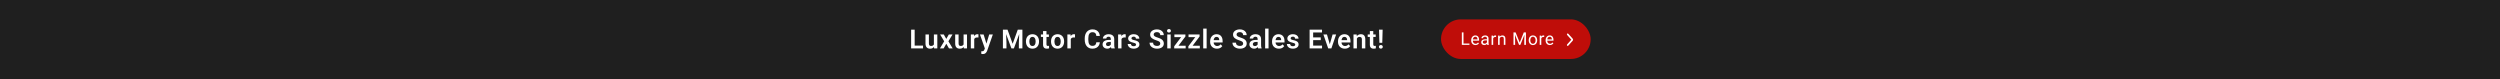
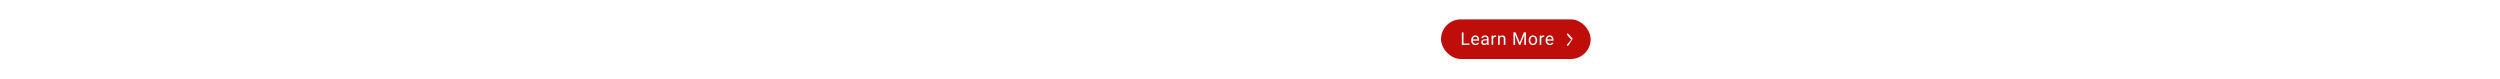
<svg xmlns="http://www.w3.org/2000/svg" width="2840" height="90" viewBox="0 0 2840 90" fill="none">
  <rect x="0" y="0" width="2840" height="90" fill="#808080" stroke="none" />
  <g clip-path="url(#clip0_53_114)">
    <rect width="2840" height="90" fill="white" />
-     <rect width="2840" height="90" fill="#1F1F1F" />
    <path d="M1048.57 51.836V55H1037.85V51.836H1048.57ZM1039.06 33.672V55H1035.04V33.672H1039.06ZM1060.9 51.235V39.15H1064.79V55H1061.13L1060.9 51.235ZM1061.4 47.954L1062.6 47.925C1062.6 48.989 1062.48 49.971 1062.24 50.869C1062.01 51.768 1061.64 52.549 1061.15 53.213C1060.66 53.867 1060.04 54.38 1059.29 54.751C1058.53 55.112 1057.65 55.293 1056.62 55.293C1055.84 55.293 1055.13 55.185 1054.48 54.971C1053.84 54.746 1053.28 54.399 1052.81 53.931C1052.35 53.452 1052 52.842 1051.74 52.1C1051.49 51.348 1051.36 50.444 1051.36 49.39V39.15H1055.23V49.419C1055.23 49.946 1055.29 50.386 1055.4 50.737C1055.53 51.089 1055.7 51.377 1055.92 51.602C1056.14 51.816 1056.4 51.973 1056.69 52.07C1057 52.158 1057.32 52.202 1057.66 52.202C1058.6 52.202 1059.33 52.017 1059.87 51.645C1060.42 51.265 1060.81 50.757 1061.04 50.122C1061.28 49.477 1061.4 48.755 1061.4 47.954ZM1072.15 39.15L1074.98 44.19L1077.85 39.15H1082.06L1077.4 46.914L1082.25 55H1078.04L1075.01 49.712L1071.96 55H1067.76L1072.59 46.914L1067.96 39.15H1072.15ZM1094.63 51.235V39.15H1098.53V55H1094.87L1094.63 51.235ZM1095.13 47.954L1096.33 47.925C1096.33 48.989 1096.21 49.971 1095.98 50.869C1095.74 51.768 1095.38 52.549 1094.88 53.213C1094.39 53.867 1093.77 54.38 1093.02 54.751C1092.27 55.112 1091.38 55.293 1090.35 55.293C1089.57 55.293 1088.86 55.185 1088.21 54.971C1087.57 54.746 1087.01 54.399 1086.54 53.931C1086.09 53.452 1085.73 52.842 1085.48 52.1C1085.22 51.348 1085.09 50.444 1085.09 49.39V39.15H1088.96V49.419C1088.96 49.946 1089.02 50.386 1089.14 50.737C1089.26 51.089 1089.44 51.377 1089.65 51.602C1089.87 51.816 1090.13 51.973 1090.43 52.07C1090.73 52.158 1091.05 52.202 1091.39 52.202C1092.33 52.202 1093.07 52.017 1093.61 51.645C1094.15 51.265 1094.54 50.757 1094.78 50.122C1095.01 49.477 1095.13 48.755 1095.13 47.954ZM1106.72 42.388V55H1102.85V39.15H1106.52L1106.72 42.388ZM1111.54 39.048L1111.48 42.651C1111.27 42.612 1111.02 42.583 1110.75 42.563C1110.49 42.544 1110.24 42.534 1110 42.534C1109.41 42.534 1108.89 42.617 1108.44 42.783C1107.99 42.94 1107.61 43.169 1107.31 43.472C1107.02 43.774 1106.79 44.145 1106.63 44.585C1106.48 45.015 1106.39 45.503 1106.37 46.05L1105.54 45.947C1105.54 44.941 1105.64 44.009 1105.84 43.149C1106.05 42.29 1106.35 41.538 1106.74 40.894C1107.13 40.249 1107.62 39.751 1108.2 39.399C1108.8 39.038 1109.48 38.857 1110.25 38.857C1110.47 38.857 1110.7 38.877 1110.94 38.916C1111.19 38.945 1111.39 38.989 1111.54 39.048ZM1119.47 53.242L1123.72 39.15H1127.87L1121.51 57.402C1121.36 57.793 1121.17 58.218 1120.94 58.677C1120.71 59.136 1120.41 59.57 1120.03 59.98C1119.65 60.4 1119.17 60.742 1118.59 61.006C1118.03 61.27 1117.34 61.401 1116.53 61.401C1116.18 61.401 1115.86 61.377 1115.59 61.328C1115.32 61.279 1115.03 61.216 1114.73 61.138V58.237C1114.82 58.247 1114.94 58.252 1115.06 58.252C1115.2 58.262 1115.32 58.267 1115.42 58.267C1115.98 58.267 1116.45 58.198 1116.82 58.062C1117.19 57.935 1117.49 57.725 1117.71 57.432C1117.95 57.148 1118.14 56.777 1118.3 56.318L1119.47 53.242ZM1117.38 39.15L1120.97 50.825L1121.6 54.912L1118.93 55.395L1113.2 39.15H1117.38ZM1141.06 33.672H1144.55L1150.38 49.727L1156.19 33.672H1159.7L1151.77 55H1148.97L1141.06 33.672ZM1139.3 33.672H1142.72L1143.33 48.423V55H1139.3V33.672ZM1158.03 33.672H1161.45V55H1157.43V48.423L1158.03 33.672ZM1165.47 47.236V46.929C1165.47 45.767 1165.64 44.697 1165.97 43.721C1166.3 42.734 1166.79 41.88 1167.42 41.157C1168.06 40.435 1168.83 39.873 1169.75 39.473C1170.67 39.062 1171.71 38.857 1172.89 38.857C1174.08 38.857 1175.13 39.062 1176.05 39.473C1176.98 39.873 1177.76 40.435 1178.39 41.157C1179.03 41.88 1179.51 42.734 1179.84 43.721C1180.18 44.697 1180.34 45.767 1180.34 46.929V47.236C1180.34 48.389 1180.18 49.458 1179.84 50.444C1179.51 51.421 1179.03 52.275 1178.39 53.008C1177.76 53.73 1176.98 54.292 1176.06 54.692C1175.15 55.093 1174.1 55.293 1172.91 55.293C1171.74 55.293 1170.69 55.093 1169.77 54.692C1168.84 54.292 1168.06 53.73 1167.42 53.008C1166.79 52.275 1166.3 51.421 1165.97 50.444C1165.64 49.458 1165.47 48.389 1165.47 47.236ZM1169.34 46.929V47.236C1169.34 47.93 1169.41 48.579 1169.55 49.185C1169.68 49.79 1169.89 50.322 1170.18 50.781C1170.46 51.24 1170.82 51.602 1171.27 51.865C1171.73 52.119 1172.28 52.246 1172.91 52.246C1173.54 52.246 1174.08 52.119 1174.53 51.865C1174.98 51.602 1175.34 51.24 1175.62 50.781C1175.92 50.322 1176.13 49.79 1176.27 49.185C1176.41 48.579 1176.47 47.93 1176.47 47.236V46.929C1176.47 46.245 1176.41 45.605 1176.27 45.01C1176.13 44.404 1175.92 43.872 1175.62 43.413C1175.34 42.944 1174.97 42.578 1174.51 42.315C1174.06 42.041 1173.52 41.904 1172.89 41.904C1172.26 41.904 1171.72 42.041 1171.27 42.315C1170.82 42.578 1170.46 42.944 1170.18 43.413C1169.89 43.872 1169.68 44.404 1169.55 45.01C1169.41 45.605 1169.34 46.245 1169.34 46.929ZM1191.55 39.15V41.934H1182.47V39.15H1191.55ZM1184.9 35.254H1188.79V50.43C1188.79 50.898 1188.85 51.26 1188.98 51.514C1189.1 51.768 1189.29 51.938 1189.55 52.026C1189.8 52.114 1190.1 52.158 1190.46 52.158C1190.71 52.158 1190.94 52.144 1191.16 52.114C1191.37 52.085 1191.55 52.056 1191.7 52.026L1191.72 54.927C1191.39 55.034 1191.03 55.122 1190.62 55.19C1190.22 55.259 1189.76 55.293 1189.25 55.293C1188.39 55.293 1187.62 55.147 1186.97 54.853C1186.31 54.551 1185.81 54.067 1185.45 53.403C1185.08 52.73 1184.9 51.841 1184.9 50.737V35.254ZM1193.96 47.236V46.929C1193.96 45.767 1194.13 44.697 1194.46 43.721C1194.79 42.734 1195.28 41.88 1195.91 41.157C1196.55 40.435 1197.32 39.873 1198.24 39.473C1199.16 39.062 1200.2 38.857 1201.38 38.857C1202.57 38.857 1203.62 39.062 1204.54 39.473C1205.47 39.873 1206.25 40.435 1206.88 41.157C1207.52 41.88 1208 42.734 1208.33 43.721C1208.67 44.697 1208.83 45.767 1208.83 46.929V47.236C1208.83 48.389 1208.67 49.458 1208.33 50.444C1208 51.421 1207.52 52.275 1206.88 53.008C1206.25 53.73 1205.47 54.292 1204.55 54.692C1203.64 55.093 1202.59 55.293 1201.4 55.293C1200.23 55.293 1199.18 55.093 1198.25 54.692C1197.33 54.292 1196.55 53.73 1195.91 53.008C1195.28 52.275 1194.79 51.421 1194.46 50.444C1194.13 49.458 1193.96 48.389 1193.96 47.236ZM1197.83 46.929V47.236C1197.83 47.93 1197.9 48.579 1198.04 49.185C1198.17 49.79 1198.38 50.322 1198.67 50.781C1198.95 51.24 1199.31 51.602 1199.76 51.865C1200.22 52.119 1200.77 52.246 1201.4 52.246C1202.03 52.246 1202.57 52.119 1203.02 51.865C1203.46 51.602 1203.83 51.24 1204.11 50.781C1204.41 50.322 1204.62 49.79 1204.76 49.185C1204.9 48.579 1204.96 47.93 1204.96 47.236V46.929C1204.96 46.245 1204.9 45.605 1204.76 45.01C1204.62 44.404 1204.41 43.872 1204.11 43.413C1203.83 42.944 1203.46 42.578 1203 42.315C1202.55 42.041 1202.01 41.904 1201.38 41.904C1200.75 41.904 1200.21 42.041 1199.76 42.315C1199.31 42.578 1198.95 42.944 1198.67 43.413C1198.38 43.872 1198.17 44.404 1198.04 45.01C1197.9 45.605 1197.83 46.245 1197.83 46.929ZM1216.41 42.388V55H1212.54V39.15H1216.21L1216.41 42.388ZM1221.23 39.048L1221.17 42.651C1220.96 42.612 1220.71 42.583 1220.44 42.563C1220.18 42.544 1219.93 42.534 1219.69 42.534C1219.1 42.534 1218.57 42.617 1218.12 42.783C1217.68 42.94 1217.3 43.169 1217 43.472C1216.7 43.774 1216.48 44.145 1216.32 44.585C1216.17 45.015 1216.08 45.503 1216.06 46.05L1215.22 45.947C1215.22 44.941 1215.33 44.009 1215.53 43.149C1215.74 42.29 1216.03 41.538 1216.43 40.894C1216.82 40.249 1217.3 39.751 1217.89 39.399C1218.49 39.038 1219.17 38.857 1219.94 38.857C1220.16 38.857 1220.39 38.877 1220.63 38.916C1220.88 38.945 1221.08 38.989 1221.23 39.048ZM1245.4 47.983H1249.43C1249.32 49.409 1248.92 50.674 1248.24 51.777C1247.56 52.871 1246.6 53.73 1245.38 54.355C1244.16 54.98 1242.68 55.293 1240.95 55.293C1239.61 55.293 1238.4 55.059 1237.33 54.59C1236.26 54.111 1235.35 53.433 1234.59 52.554C1233.84 51.665 1233.26 50.601 1232.86 49.36C1232.46 48.11 1232.26 46.709 1232.26 45.156V43.53C1232.26 41.977 1232.46 40.576 1232.87 39.326C1233.28 38.076 1233.87 37.012 1234.63 36.133C1235.4 35.244 1236.33 34.56 1237.4 34.082C1238.48 33.603 1239.7 33.364 1241.03 33.364C1242.77 33.364 1244.24 33.687 1245.44 34.331C1246.64 34.966 1247.58 35.84 1248.24 36.953C1248.9 38.066 1249.3 39.346 1249.44 40.791H1245.41C1245.33 39.893 1245.14 39.131 1244.83 38.506C1244.52 37.881 1244.07 37.407 1243.45 37.085C1242.84 36.753 1242.04 36.587 1241.03 36.587C1240.25 36.587 1239.56 36.733 1238.97 37.026C1238.38 37.319 1237.89 37.759 1237.5 38.345C1237.11 38.921 1236.82 39.644 1236.62 40.513C1236.43 41.372 1236.33 42.368 1236.33 43.501V45.156C1236.33 46.24 1236.42 47.212 1236.59 48.071C1236.77 48.931 1237.04 49.658 1237.41 50.254C1237.79 50.85 1238.26 51.304 1238.85 51.616C1239.44 51.929 1240.13 52.085 1240.95 52.085C1241.93 52.085 1242.73 51.929 1243.35 51.616C1243.97 51.304 1244.45 50.845 1244.77 50.239C1245.1 49.634 1245.31 48.882 1245.4 47.983ZM1261.88 51.631V44.321C1261.88 43.784 1261.79 43.32 1261.61 42.93C1261.42 42.539 1261.14 42.236 1260.76 42.022C1260.38 41.807 1259.89 41.699 1259.31 41.699C1258.79 41.699 1258.33 41.787 1257.94 41.963C1257.56 42.139 1257.27 42.388 1257.06 42.71C1256.86 43.023 1256.76 43.384 1256.76 43.794H1252.88C1252.88 43.14 1253.03 42.52 1253.34 41.934C1253.66 41.338 1254.1 40.81 1254.68 40.352C1255.26 39.883 1255.96 39.517 1256.77 39.253C1257.59 38.989 1258.51 38.857 1259.53 38.857C1260.73 38.857 1261.8 39.062 1262.73 39.473C1263.68 39.873 1264.42 40.478 1264.96 41.289C1265.51 42.1 1265.78 43.12 1265.78 44.351V51.265C1265.78 52.056 1265.83 52.734 1265.93 53.301C1266.03 53.857 1266.19 54.341 1266.4 54.751V55H1262.46C1262.27 54.6 1262.13 54.092 1262.03 53.477C1261.93 52.852 1261.88 52.236 1261.88 51.631ZM1262.43 45.347L1262.46 47.647H1260.01C1259.4 47.647 1258.87 47.71 1258.41 47.837C1257.95 47.954 1257.58 48.13 1257.28 48.364C1256.99 48.589 1256.77 48.862 1256.63 49.185C1256.48 49.497 1256.41 49.853 1256.41 50.254C1256.41 50.645 1256.49 50.996 1256.67 51.309C1256.85 51.621 1257.12 51.87 1257.46 52.056C1257.81 52.231 1258.22 52.319 1258.69 52.319C1259.37 52.319 1259.97 52.183 1260.48 51.909C1260.99 51.626 1261.38 51.284 1261.66 50.884C1261.95 50.483 1262.1 50.102 1262.12 49.741L1263.23 51.411C1263.1 51.812 1262.89 52.236 1262.62 52.685C1262.34 53.135 1261.99 53.555 1261.56 53.945C1261.13 54.336 1260.61 54.658 1260.01 54.912C1259.4 55.166 1258.7 55.293 1257.9 55.293C1256.87 55.293 1255.96 55.088 1255.15 54.678C1254.34 54.268 1253.7 53.706 1253.23 52.993C1252.76 52.28 1252.52 51.47 1252.52 50.562C1252.52 49.722 1252.68 48.98 1252.99 48.335C1253.31 47.69 1253.77 47.148 1254.38 46.709C1255 46.26 1255.76 45.923 1256.67 45.698C1257.59 45.464 1258.64 45.347 1259.82 45.347H1262.43ZM1274.03 42.388V55H1270.17V39.15H1273.83L1274.03 42.388ZM1278.85 39.048L1278.79 42.651C1278.58 42.612 1278.34 42.583 1278.06 42.563C1277.8 42.544 1277.55 42.534 1277.32 42.534C1276.72 42.534 1276.2 42.617 1275.75 42.783C1275.3 42.94 1274.92 43.169 1274.62 43.472C1274.33 43.774 1274.1 44.145 1273.95 44.585C1273.79 45.015 1273.7 45.503 1273.68 46.05L1272.85 45.947C1272.85 44.941 1272.95 44.009 1273.16 43.149C1273.36 42.29 1273.66 41.538 1274.05 40.894C1274.44 40.249 1274.93 39.751 1275.51 39.399C1276.11 39.038 1276.79 38.857 1277.56 38.857C1277.78 38.857 1278.01 38.877 1278.25 38.916C1278.51 38.945 1278.71 38.989 1278.85 39.048ZM1290.59 50.664C1290.59 50.332 1290.51 50.034 1290.33 49.77C1290.15 49.507 1289.82 49.268 1289.33 49.053C1288.86 48.828 1288.15 48.618 1287.22 48.423C1286.4 48.247 1285.65 48.027 1284.95 47.764C1284.26 47.5 1283.66 47.183 1283.17 46.812C1282.67 46.431 1282.28 45.986 1281.99 45.478C1281.72 44.961 1281.58 44.365 1281.58 43.691C1281.58 43.037 1281.73 42.422 1282.01 41.846C1282.29 41.26 1282.7 40.747 1283.24 40.308C1283.78 39.858 1284.43 39.507 1285.2 39.253C1285.97 38.989 1286.84 38.857 1287.81 38.857C1289.16 38.857 1290.32 39.077 1291.28 39.517C1292.26 39.956 1293.01 40.562 1293.52 41.333C1294.04 42.095 1294.3 42.954 1294.3 43.911H1290.43C1290.43 43.491 1290.33 43.11 1290.14 42.769C1289.95 42.427 1289.67 42.153 1289.27 41.948C1288.88 41.733 1288.39 41.626 1287.8 41.626C1287.26 41.626 1286.8 41.714 1286.43 41.89C1286.07 42.065 1285.8 42.295 1285.61 42.578C1285.43 42.861 1285.33 43.174 1285.33 43.516C1285.33 43.77 1285.38 43.999 1285.48 44.204C1285.59 44.399 1285.76 44.58 1285.99 44.746C1286.23 44.912 1286.55 45.063 1286.95 45.2C1287.36 45.337 1287.86 45.469 1288.45 45.596C1289.64 45.83 1290.67 46.143 1291.55 46.533C1292.43 46.914 1293.13 47.422 1293.63 48.057C1294.12 48.691 1294.37 49.502 1294.37 50.488C1294.37 51.191 1294.22 51.836 1293.92 52.422C1293.62 52.998 1293.18 53.501 1292.6 53.931C1292.02 54.36 1291.34 54.697 1290.53 54.941C1289.73 55.176 1288.83 55.293 1287.82 55.293C1286.37 55.293 1285.14 55.034 1284.13 54.517C1283.13 53.989 1282.37 53.325 1281.85 52.524C1281.33 51.714 1281.07 50.874 1281.07 50.005H1284.78C1284.81 50.62 1284.97 51.113 1285.28 51.484C1285.58 51.855 1285.96 52.124 1286.42 52.29C1286.89 52.446 1287.38 52.524 1287.9 52.524C1288.48 52.524 1288.98 52.446 1289.38 52.29C1289.78 52.124 1290.08 51.904 1290.29 51.631C1290.49 51.348 1290.59 51.025 1290.59 50.664ZM1318.04 49.463C1318.04 49.053 1317.98 48.687 1317.85 48.364C1317.74 48.032 1317.52 47.734 1317.19 47.471C1316.88 47.197 1316.44 46.934 1315.86 46.68C1315.29 46.416 1314.56 46.143 1313.66 45.859C1312.67 45.547 1311.74 45.195 1310.88 44.805C1310.02 44.414 1309.26 43.96 1308.61 43.442C1307.96 42.925 1307.46 42.329 1307.1 41.655C1306.74 40.972 1306.56 40.181 1306.56 39.282C1306.56 38.403 1306.74 37.602 1307.12 36.88C1307.5 36.157 1308.03 35.537 1308.73 35.02C1309.42 34.492 1310.24 34.087 1311.17 33.804C1312.12 33.52 1313.16 33.379 1314.31 33.379C1315.89 33.379 1317.26 33.667 1318.41 34.243C1319.57 34.819 1320.47 35.601 1321.1 36.587C1321.74 37.573 1322.06 38.682 1322.06 39.912H1318.04C1318.04 39.248 1317.9 38.662 1317.62 38.154C1317.34 37.647 1316.92 37.246 1316.36 36.953C1315.8 36.66 1315.1 36.514 1314.25 36.514C1313.43 36.514 1312.74 36.636 1312.2 36.88C1311.66 37.124 1311.26 37.456 1310.98 37.876C1310.72 38.296 1310.59 38.765 1310.59 39.282C1310.59 39.673 1310.68 40.024 1310.87 40.337C1311.05 40.64 1311.33 40.928 1311.7 41.201C1312.07 41.465 1312.53 41.714 1313.08 41.948C1313.63 42.173 1314.28 42.398 1315.01 42.622C1316.18 42.974 1317.21 43.364 1318.09 43.794C1318.98 44.224 1319.71 44.712 1320.3 45.259C1320.89 45.806 1321.34 46.421 1321.63 47.105C1321.93 47.788 1322.09 48.565 1322.09 49.434C1322.09 50.352 1321.91 51.172 1321.54 51.895C1321.18 52.617 1320.66 53.232 1319.99 53.74C1319.32 54.248 1318.51 54.634 1317.56 54.898C1316.62 55.161 1315.57 55.293 1314.41 55.293C1313.37 55.293 1312.35 55.156 1311.33 54.883C1310.33 54.6 1309.41 54.18 1308.59 53.623C1307.77 53.057 1307.12 52.344 1306.63 51.484C1306.14 50.615 1305.9 49.6 1305.9 48.438H1309.94C1309.94 49.111 1310.05 49.688 1310.26 50.166C1310.49 50.635 1310.8 51.02 1311.2 51.323C1311.61 51.616 1312.09 51.831 1312.64 51.968C1313.18 52.105 1313.78 52.173 1314.41 52.173C1315.23 52.173 1315.9 52.06 1316.43 51.836C1316.97 51.602 1317.37 51.279 1317.63 50.869C1317.91 50.459 1318.04 49.99 1318.04 49.463ZM1329.9 39.15V55H1326.02V39.15H1329.9ZM1325.75 35.005C1325.75 34.429 1325.95 33.95 1326.34 33.569C1326.74 33.188 1327.28 32.998 1327.95 32.998C1328.63 32.998 1329.16 33.188 1329.55 33.569C1329.95 33.95 1330.15 34.429 1330.15 35.005C1330.15 35.571 1329.95 36.045 1329.55 36.426C1329.16 36.807 1328.63 36.997 1327.95 36.997C1327.28 36.997 1326.74 36.807 1326.34 36.426C1325.95 36.045 1325.75 35.571 1325.75 35.005ZM1346.91 51.953V55H1334.99V51.953H1346.91ZM1346.63 41.465L1336.44 55H1333.89V52.612L1344.03 39.15H1346.63V41.465ZM1345.21 39.15V42.212H1334.1V39.15H1345.21ZM1362.99 51.953V55H1351.07V51.953H1362.99ZM1362.71 41.465L1352.52 55H1349.97V52.612L1360.1 39.15H1362.71V41.465ZM1361.29 39.15V42.212H1350.17V39.15H1361.29ZM1370.74 32.5V55H1366.86V32.5H1370.74ZM1382.45 55.293C1381.25 55.293 1380.17 55.098 1379.22 54.707C1378.26 54.316 1377.45 53.774 1376.77 53.081C1376.11 52.378 1375.59 51.562 1375.23 50.635C1374.88 49.697 1374.71 48.691 1374.71 47.617V47.031C1374.71 45.81 1374.88 44.702 1375.23 43.706C1375.58 42.7 1376.08 41.836 1376.73 41.113C1377.37 40.391 1378.14 39.834 1379.04 39.443C1379.94 39.053 1380.93 38.857 1382.02 38.857C1383.14 38.857 1384.13 39.048 1384.99 39.429C1385.85 39.8 1386.57 40.327 1387.14 41.011C1387.72 41.694 1388.15 42.515 1388.45 43.472C1388.74 44.419 1388.89 45.469 1388.89 46.621V48.247H1376.46V45.581H1385.08V45.288C1385.06 44.673 1384.94 44.111 1384.73 43.603C1384.51 43.086 1384.18 42.676 1383.73 42.373C1383.28 42.06 1382.7 41.904 1381.99 41.904C1381.41 41.904 1380.91 42.031 1380.48 42.285C1380.06 42.529 1379.71 42.881 1379.42 43.34C1379.15 43.789 1378.94 44.326 1378.81 44.951C1378.67 45.576 1378.6 46.27 1378.6 47.031V47.617C1378.6 48.281 1378.69 48.897 1378.87 49.463C1379.05 50.029 1379.32 50.523 1379.67 50.942C1380.03 51.352 1380.46 51.675 1380.96 51.909C1381.47 52.134 1382.04 52.246 1382.69 52.246C1383.5 52.246 1384.23 52.09 1384.89 51.777C1385.55 51.455 1386.13 50.981 1386.62 50.356L1388.56 52.378C1388.23 52.866 1387.78 53.335 1387.22 53.784C1386.66 54.233 1385.99 54.6 1385.19 54.883C1384.4 55.156 1383.49 55.293 1382.45 55.293ZM1412.2 49.463C1412.2 49.053 1412.14 48.687 1412.01 48.364C1411.9 48.032 1411.68 47.734 1411.35 47.471C1411.04 47.197 1410.6 46.934 1410.02 46.68C1409.46 46.416 1408.72 46.143 1407.82 45.859C1406.83 45.547 1405.9 45.195 1405.04 44.805C1404.18 44.414 1403.42 43.96 1402.77 43.442C1402.13 42.925 1401.62 42.329 1401.26 41.655C1400.9 40.972 1400.72 40.181 1400.72 39.282C1400.72 38.403 1400.91 37.602 1401.28 36.88C1401.66 36.157 1402.19 35.537 1402.89 35.02C1403.58 34.492 1404.4 34.087 1405.33 33.804C1406.28 33.52 1407.33 33.379 1408.47 33.379C1410.05 33.379 1411.42 33.667 1412.57 34.243C1413.73 34.819 1414.63 35.601 1415.27 36.587C1415.9 37.573 1416.22 38.682 1416.22 39.912H1412.2C1412.2 39.248 1412.06 38.662 1411.78 38.154C1411.51 37.647 1411.09 37.246 1410.52 36.953C1409.96 36.66 1409.26 36.514 1408.41 36.514C1407.59 36.514 1406.91 36.636 1406.36 36.88C1405.82 37.124 1405.42 37.456 1405.14 37.876C1404.88 38.296 1404.75 38.765 1404.75 39.282C1404.75 39.673 1404.84 40.024 1405.03 40.337C1405.21 40.64 1405.49 40.928 1405.86 41.201C1406.23 41.465 1406.69 41.714 1407.24 41.948C1407.79 42.173 1408.44 42.398 1409.17 42.622C1410.34 42.974 1411.37 43.364 1412.25 43.794C1413.14 44.224 1413.87 44.712 1414.46 45.259C1415.06 45.806 1415.5 46.421 1415.79 47.105C1416.1 47.788 1416.25 48.565 1416.25 49.434C1416.25 50.352 1416.07 51.172 1415.71 51.895C1415.34 52.617 1414.83 53.232 1414.15 53.74C1413.48 54.248 1412.67 54.634 1411.72 54.898C1410.78 55.161 1409.73 55.293 1408.57 55.293C1407.54 55.293 1406.51 55.156 1405.5 54.883C1404.49 54.6 1403.58 54.18 1402.76 53.623C1401.94 53.057 1401.28 52.344 1400.79 51.484C1400.3 50.615 1400.06 49.6 1400.06 48.438H1404.1C1404.1 49.111 1404.21 49.688 1404.43 50.166C1404.65 50.635 1404.96 51.02 1405.36 51.323C1405.77 51.616 1406.25 51.831 1406.8 51.968C1407.35 52.105 1407.94 52.173 1408.57 52.173C1409.39 52.173 1410.07 52.06 1410.59 51.836C1411.13 51.602 1411.53 51.279 1411.79 50.869C1412.07 50.459 1412.2 49.99 1412.2 49.463ZM1428.69 51.631V44.321C1428.69 43.784 1428.6 43.32 1428.41 42.93C1428.23 42.539 1427.94 42.236 1427.56 42.022C1427.18 41.807 1426.7 41.699 1426.11 41.699C1425.59 41.699 1425.14 41.787 1424.75 41.963C1424.37 42.139 1424.08 42.388 1423.87 42.71C1423.67 43.023 1423.56 43.384 1423.56 43.794H1419.68C1419.68 43.14 1419.84 42.52 1420.15 41.934C1420.46 41.338 1420.91 40.81 1421.48 40.352C1422.07 39.883 1422.77 39.517 1423.58 39.253C1424.4 38.989 1425.32 38.857 1426.33 38.857C1427.53 38.857 1428.6 39.062 1429.54 39.473C1430.49 39.873 1431.23 40.478 1431.77 41.289C1432.31 42.1 1432.59 43.12 1432.59 44.351V51.265C1432.59 52.056 1432.64 52.734 1432.73 53.301C1432.84 53.857 1433 54.341 1433.2 54.751V55H1429.26C1429.08 54.6 1428.93 54.092 1428.84 53.477C1428.74 52.852 1428.69 52.236 1428.69 51.631ZM1429.23 45.347L1429.26 47.647H1426.82C1426.21 47.647 1425.68 47.71 1425.22 47.837C1424.76 47.954 1424.38 48.13 1424.09 48.364C1423.8 48.589 1423.58 48.862 1423.43 49.185C1423.28 49.497 1423.21 49.853 1423.21 50.254C1423.21 50.645 1423.3 50.996 1423.48 51.309C1423.66 51.621 1423.92 51.87 1424.27 52.056C1424.62 52.231 1425.03 52.319 1425.5 52.319C1426.18 52.319 1426.78 52.183 1427.28 51.909C1427.79 51.626 1428.19 51.284 1428.47 50.884C1428.75 50.483 1428.9 50.102 1428.92 49.741L1430.04 51.411C1429.9 51.812 1429.7 52.236 1429.42 52.685C1429.15 53.135 1428.8 53.555 1428.37 53.945C1427.94 54.336 1427.42 54.658 1426.82 54.912C1426.21 55.166 1425.51 55.293 1424.71 55.293C1423.68 55.293 1422.76 55.088 1421.95 54.678C1421.14 54.268 1420.5 53.706 1420.03 52.993C1419.56 52.28 1419.33 51.47 1419.33 50.562C1419.33 49.722 1419.49 48.98 1419.8 48.335C1420.11 47.69 1420.57 47.148 1421.19 46.709C1421.81 46.26 1422.57 45.923 1423.48 45.698C1424.39 45.464 1425.44 45.347 1426.62 45.347H1429.23ZM1441.07 32.5V55H1437.19V32.5H1441.07ZM1452.78 55.293C1451.58 55.293 1450.5 55.098 1449.55 54.707C1448.59 54.316 1447.78 53.774 1447.1 53.081C1446.44 52.378 1445.92 51.562 1445.56 50.635C1445.21 49.697 1445.04 48.691 1445.04 47.617V47.031C1445.04 45.81 1445.21 44.702 1445.56 43.706C1445.91 42.7 1446.41 41.836 1447.06 41.113C1447.7 40.391 1448.47 39.834 1449.37 39.443C1450.27 39.053 1451.26 38.857 1452.35 38.857C1453.47 38.857 1454.46 39.048 1455.32 39.429C1456.18 39.8 1456.9 40.327 1457.47 41.011C1458.05 41.694 1458.48 42.515 1458.78 43.472C1459.07 44.419 1459.22 45.469 1459.22 46.621V48.247H1446.79V45.581H1455.41V45.288C1455.39 44.673 1455.27 44.111 1455.06 43.603C1454.84 43.086 1454.51 42.676 1454.06 42.373C1453.61 42.06 1453.03 41.904 1452.32 41.904C1451.74 41.904 1451.24 42.031 1450.81 42.285C1450.39 42.529 1450.04 42.881 1449.75 43.34C1449.48 43.789 1449.27 44.326 1449.14 44.951C1449 45.576 1448.93 46.27 1448.93 47.031V47.617C1448.93 48.281 1449.02 48.897 1449.2 49.463C1449.38 50.029 1449.65 50.523 1450 50.942C1450.36 51.352 1450.79 51.675 1451.29 51.909C1451.8 52.134 1452.37 52.246 1453.02 52.246C1453.83 52.246 1454.56 52.09 1455.22 51.777C1455.88 51.455 1456.46 50.981 1456.95 50.356L1458.89 52.378C1458.56 52.866 1458.11 53.335 1457.55 53.784C1456.99 54.233 1456.32 54.6 1455.52 54.883C1454.73 55.156 1453.82 55.293 1452.78 55.293ZM1471.42 50.664C1471.42 50.332 1471.34 50.034 1471.16 49.77C1470.98 49.507 1470.65 49.268 1470.16 49.053C1469.69 48.828 1468.98 48.618 1468.06 48.423C1467.23 48.247 1466.48 48.027 1465.78 47.764C1465.09 47.5 1464.5 47.183 1464 46.812C1463.5 46.431 1463.11 45.986 1462.83 45.478C1462.55 44.961 1462.42 44.365 1462.42 43.691C1462.42 43.037 1462.56 42.422 1462.84 41.846C1463.12 41.26 1463.53 40.747 1464.07 40.308C1464.61 39.858 1465.26 39.507 1466.03 39.253C1466.81 38.989 1467.67 38.857 1468.64 38.857C1469.99 38.857 1471.15 39.077 1472.11 39.517C1473.09 39.956 1473.84 40.562 1474.35 41.333C1474.87 42.095 1475.13 42.954 1475.13 43.911H1471.26C1471.26 43.491 1471.17 43.11 1470.97 42.769C1470.78 42.427 1470.5 42.153 1470.11 41.948C1469.72 41.733 1469.22 41.626 1468.63 41.626C1468.09 41.626 1467.64 41.714 1467.26 41.89C1466.9 42.065 1466.63 42.295 1466.44 42.578C1466.26 42.861 1466.17 43.174 1466.17 43.516C1466.17 43.77 1466.21 43.999 1466.31 44.204C1466.42 44.399 1466.59 44.58 1466.82 44.746C1467.06 44.912 1467.38 45.063 1467.78 45.2C1468.19 45.337 1468.69 45.469 1469.29 45.596C1470.47 45.83 1471.5 46.143 1472.38 46.533C1473.27 46.914 1473.96 47.422 1474.46 48.057C1474.95 48.691 1475.2 49.502 1475.2 50.488C1475.2 51.191 1475.05 51.836 1474.75 52.422C1474.45 52.998 1474.01 53.501 1473.43 53.931C1472.85 54.36 1472.17 54.697 1471.37 54.941C1470.56 55.176 1469.66 55.293 1468.66 55.293C1467.2 55.293 1465.97 55.034 1464.96 54.517C1463.96 53.989 1463.2 53.325 1462.68 52.524C1462.16 51.714 1461.9 50.874 1461.9 50.005H1465.61C1465.64 50.62 1465.8 51.113 1466.11 51.484C1466.41 51.855 1466.79 52.124 1467.25 52.29C1467.72 52.446 1468.21 52.524 1468.73 52.524C1469.31 52.524 1469.81 52.446 1470.21 52.29C1470.61 52.124 1470.91 51.904 1471.12 51.631C1471.32 51.348 1471.42 51.025 1471.42 50.664ZM1501.85 51.836V55H1490.51V51.836H1501.85ZM1491.74 33.672V55H1487.71V33.672H1491.74ZM1500.37 42.476V45.566H1490.51V42.476H1500.37ZM1501.8 33.672V36.851H1490.51V33.672H1501.8ZM1510.13 52.07L1513.82 39.15H1517.86L1512.43 55H1509.97L1510.13 52.07ZM1507.43 39.15L1511.17 52.1L1511.3 55H1508.83L1503.38 39.15H1507.43ZM1527.71 55.293C1526.51 55.293 1525.43 55.098 1524.48 54.707C1523.52 54.316 1522.7 53.774 1522.03 53.081C1521.37 52.378 1520.85 51.562 1520.49 50.635C1520.14 49.697 1519.97 48.691 1519.97 47.617V47.031C1519.97 45.81 1520.14 44.702 1520.49 43.706C1520.84 42.7 1521.34 41.836 1521.99 41.113C1522.63 40.391 1523.4 39.834 1524.3 39.443C1525.2 39.053 1526.19 38.857 1527.28 38.857C1528.4 38.857 1529.39 39.048 1530.25 39.429C1531.11 39.8 1531.83 40.327 1532.4 41.011C1532.98 41.694 1533.41 42.515 1533.71 43.472C1534 44.419 1534.15 45.469 1534.15 46.621V48.247H1521.72V45.581H1530.34V45.288C1530.32 44.673 1530.2 44.111 1529.99 43.603C1529.77 43.086 1529.44 42.676 1528.99 42.373C1528.54 42.06 1527.96 41.904 1527.25 41.904C1526.67 41.904 1526.17 42.031 1525.74 42.285C1525.32 42.529 1524.97 42.881 1524.68 43.34C1524.41 43.789 1524.2 44.326 1524.07 44.951C1523.93 45.576 1523.86 46.27 1523.86 47.031V47.617C1523.86 48.281 1523.95 48.897 1524.13 49.463C1524.31 50.029 1524.58 50.523 1524.93 50.942C1525.29 51.352 1525.72 51.675 1526.22 51.909C1526.73 52.134 1527.3 52.246 1527.95 52.246C1528.76 52.246 1529.49 52.09 1530.15 51.777C1530.81 51.455 1531.39 50.981 1531.87 50.356L1533.82 52.378C1533.49 52.866 1533.04 53.335 1532.48 53.784C1531.92 54.233 1531.24 54.6 1530.45 54.883C1529.66 55.156 1528.75 55.293 1527.71 55.293ZM1541.43 42.534V55H1537.56V39.15H1541.2L1541.43 42.534ZM1540.82 46.504H1539.67C1539.68 45.352 1539.84 44.307 1540.14 43.369C1540.45 42.432 1540.87 41.626 1541.42 40.952C1541.97 40.278 1542.63 39.761 1543.39 39.399C1544.16 39.038 1545.01 38.857 1545.94 38.857C1546.71 38.857 1547.39 38.965 1548.01 39.18C1548.62 39.395 1549.15 39.736 1549.59 40.205C1550.04 40.674 1550.38 41.289 1550.62 42.051C1550.86 42.803 1550.98 43.73 1550.98 44.834V55H1547.09V44.805C1547.09 44.082 1546.98 43.511 1546.76 43.091C1546.56 42.671 1546.26 42.373 1545.86 42.197C1545.47 42.022 1544.98 41.934 1544.41 41.934C1543.81 41.934 1543.29 42.056 1542.84 42.3C1542.4 42.534 1542.03 42.861 1541.73 43.281C1541.43 43.701 1541.21 44.185 1541.05 44.731C1540.89 45.278 1540.82 45.869 1540.82 46.504ZM1562.8 39.15V41.934H1553.71V39.15H1562.8ZM1556.15 35.254H1560.03V50.43C1560.03 50.898 1560.09 51.26 1560.22 51.514C1560.34 51.768 1560.54 51.938 1560.79 52.026C1561.04 52.114 1561.35 52.158 1561.7 52.158C1561.95 52.158 1562.19 52.144 1562.4 52.114C1562.62 52.085 1562.8 52.056 1562.94 52.026L1562.96 54.927C1562.63 55.034 1562.27 55.122 1561.86 55.19C1561.46 55.259 1561 55.293 1560.5 55.293C1559.63 55.293 1558.87 55.147 1558.21 54.853C1557.56 54.551 1557.05 54.067 1556.69 53.403C1556.33 52.73 1556.15 51.841 1556.15 50.737V35.254ZM1570.68 33.672L1570.26 48.599H1566.99L1566.57 33.672H1570.68ZM1566.45 53.198C1566.45 52.622 1566.65 52.139 1567.04 51.748C1567.44 51.348 1567.97 51.148 1568.65 51.148C1569.32 51.148 1569.85 51.348 1570.24 51.748C1570.64 52.139 1570.84 52.622 1570.84 53.198C1570.84 53.765 1570.64 54.243 1570.24 54.634C1569.85 55.024 1569.32 55.22 1568.65 55.22C1567.97 55.22 1567.44 55.024 1567.04 54.634C1566.65 54.243 1566.45 53.765 1566.45 53.198Z" fill="white" />
    <rect x="1637" y="22" width="170" height="45" rx="22.5" fill="#BF0D09" />
    <path d="M1669.27 49.467V51H1662.16V49.467H1669.27ZM1662.54 36.781V51H1660.65V36.781H1662.54ZM1676.14 51.195C1675.41 51.195 1674.74 51.072 1674.14 50.824C1673.55 50.57 1673.04 50.215 1672.61 49.76C1672.18 49.304 1671.86 48.764 1671.63 48.139C1671.4 47.514 1671.29 46.83 1671.29 46.088V45.678C1671.29 44.818 1671.42 44.053 1671.67 43.383C1671.92 42.706 1672.27 42.133 1672.71 41.664C1673.14 41.195 1673.64 40.84 1674.19 40.6C1674.74 40.359 1675.32 40.238 1675.91 40.238C1676.66 40.238 1677.31 40.368 1677.86 40.629C1678.42 40.889 1678.87 41.254 1679.22 41.723C1679.57 42.185 1679.83 42.732 1680 43.363C1680.17 43.988 1680.25 44.672 1680.25 45.414V46.225H1672.36V44.75H1678.45V44.613C1678.42 44.145 1678.32 43.689 1678.15 43.246C1677.99 42.803 1677.73 42.439 1677.37 42.152C1677.02 41.866 1676.53 41.723 1675.91 41.723C1675.5 41.723 1675.12 41.81 1674.78 41.986C1674.43 42.156 1674.13 42.41 1673.89 42.748C1673.64 43.087 1673.45 43.5 1673.31 43.988C1673.17 44.477 1673.11 45.04 1673.11 45.678V46.088C1673.11 46.589 1673.17 47.061 1673.31 47.504C1673.45 47.94 1673.66 48.324 1673.93 48.656C1674.2 48.988 1674.53 49.249 1674.91 49.438C1675.3 49.626 1675.75 49.721 1676.24 49.721C1676.88 49.721 1677.42 49.59 1677.86 49.33C1678.3 49.07 1678.69 48.721 1679.02 48.285L1680.12 49.154C1679.89 49.499 1679.6 49.828 1679.25 50.141C1678.9 50.453 1678.46 50.707 1677.95 50.902C1677.44 51.098 1676.84 51.195 1676.14 51.195ZM1689.19 49.193V43.754C1689.19 43.337 1689.11 42.976 1688.94 42.67C1688.78 42.357 1688.53 42.117 1688.2 41.947C1687.87 41.778 1687.46 41.693 1686.97 41.693C1686.51 41.693 1686.11 41.772 1685.77 41.928C1685.43 42.084 1685.16 42.289 1684.97 42.543C1684.78 42.797 1684.68 43.07 1684.68 43.363H1682.88C1682.88 42.986 1682.97 42.611 1683.17 42.24C1683.36 41.869 1683.64 41.534 1684.01 41.234C1684.38 40.928 1684.82 40.688 1685.34 40.512C1685.86 40.329 1686.44 40.238 1687.08 40.238C1687.84 40.238 1688.52 40.368 1689.11 40.629C1689.7 40.889 1690.16 41.283 1690.49 41.81C1690.83 42.331 1691 42.986 1691 43.773V48.695C1691 49.047 1691.03 49.421 1691.09 49.818C1691.15 50.215 1691.25 50.557 1691.37 50.844V51H1689.49C1689.4 50.792 1689.32 50.515 1689.27 50.17C1689.22 49.818 1689.19 49.493 1689.19 49.193ZM1689.51 44.594L1689.53 45.863H1687.7C1687.19 45.863 1686.73 45.906 1686.32 45.99C1685.92 46.068 1685.58 46.189 1685.31 46.352C1685.03 46.514 1684.83 46.719 1684.68 46.967C1684.54 47.208 1684.47 47.491 1684.47 47.816C1684.47 48.148 1684.54 48.451 1684.69 48.725C1684.84 48.998 1685.07 49.216 1685.37 49.379C1685.67 49.535 1686.05 49.613 1686.49 49.613C1687.04 49.613 1687.53 49.496 1687.95 49.262C1688.38 49.027 1688.71 48.741 1688.96 48.402C1689.21 48.064 1689.35 47.735 1689.37 47.416L1690.14 48.285C1690.1 48.559 1689.97 48.861 1689.77 49.193C1689.57 49.525 1689.3 49.844 1688.96 50.15C1688.63 50.45 1688.23 50.7 1687.77 50.902C1687.31 51.098 1686.8 51.195 1686.23 51.195C1685.51 51.195 1684.88 51.055 1684.34 50.775C1683.81 50.495 1683.39 50.121 1683.09 49.652C1682.8 49.177 1682.65 48.647 1682.65 48.06C1682.65 47.494 1682.76 46.996 1682.98 46.566C1683.2 46.13 1683.52 45.769 1683.94 45.482C1684.36 45.19 1684.86 44.968 1685.44 44.818C1686.03 44.669 1686.68 44.594 1687.41 44.594H1689.51ZM1696.25 42.094V51H1694.44V40.434H1696.2L1696.25 42.094ZM1699.55 40.375L1699.54 42.055C1699.39 42.022 1699.25 42.003 1699.11 41.996C1698.98 41.983 1698.83 41.977 1698.66 41.977C1698.24 41.977 1697.88 42.042 1697.56 42.172C1697.24 42.302 1696.97 42.484 1696.75 42.719C1696.53 42.953 1696.35 43.233 1696.22 43.559C1696.1 43.878 1696.01 44.229 1695.98 44.613L1695.47 44.906C1695.47 44.268 1695.53 43.669 1695.65 43.109C1695.78 42.55 1695.98 42.055 1696.25 41.625C1696.52 41.189 1696.85 40.85 1697.26 40.609C1697.68 40.362 1698.18 40.238 1698.75 40.238C1698.88 40.238 1699.03 40.255 1699.2 40.287C1699.37 40.313 1699.48 40.342 1699.55 40.375ZM1703.63 42.69V51H1701.82V40.434H1703.53L1703.63 42.69ZM1703.2 45.316L1702.44 45.287C1702.45 44.565 1702.56 43.897 1702.77 43.285C1702.98 42.667 1703.27 42.13 1703.65 41.674C1704.02 41.218 1704.47 40.867 1704.99 40.619C1705.52 40.365 1706.1 40.238 1706.74 40.238C1707.26 40.238 1707.73 40.31 1708.15 40.453C1708.56 40.59 1708.92 40.811 1709.21 41.117C1709.51 41.423 1709.74 41.82 1709.9 42.309C1710.05 42.79 1710.13 43.38 1710.13 44.076V51H1708.31V44.057C1708.31 43.503 1708.23 43.06 1708.07 42.728C1707.91 42.39 1707.67 42.146 1707.36 41.996C1707.04 41.84 1706.66 41.762 1706.2 41.762C1705.76 41.762 1705.35 41.856 1704.97 42.045C1704.61 42.234 1704.29 42.494 1704.03 42.826C1703.77 43.158 1703.56 43.539 1703.41 43.969C1703.27 44.392 1703.2 44.841 1703.2 45.316ZM1719.9 36.781H1721.73L1726.39 48.373L1731.04 36.781H1732.87L1727.09 51H1725.67L1719.9 36.781ZM1719.31 36.781H1720.92L1721.18 45.453V51H1719.31V36.781ZM1731.85 36.781H1733.46V51H1731.58V45.453L1731.85 36.781ZM1736.62 45.834V45.609C1736.62 44.848 1736.73 44.141 1736.95 43.49C1737.17 42.833 1737.49 42.263 1737.91 41.781C1738.32 41.293 1738.83 40.915 1739.42 40.648C1740.01 40.375 1740.68 40.238 1741.41 40.238C1742.16 40.238 1742.82 40.375 1743.41 40.648C1744.01 40.915 1744.52 41.293 1744.94 41.781C1745.36 42.263 1745.68 42.833 1745.91 43.49C1746.13 44.141 1746.24 44.848 1746.24 45.609V45.834C1746.24 46.596 1746.13 47.302 1745.91 47.953C1745.68 48.604 1745.36 49.174 1744.94 49.662C1744.52 50.144 1744.02 50.522 1743.42 50.795C1742.84 51.062 1742.17 51.195 1741.43 51.195C1740.69 51.195 1740.02 51.062 1739.43 50.795C1738.84 50.522 1738.33 50.144 1737.91 49.662C1737.49 49.174 1737.17 48.604 1736.95 47.953C1736.73 47.302 1736.62 46.596 1736.62 45.834ZM1738.42 45.609V45.834C1738.42 46.361 1738.49 46.859 1738.61 47.328C1738.73 47.79 1738.92 48.2 1739.17 48.559C1739.42 48.917 1739.74 49.2 1740.11 49.408C1740.49 49.61 1740.93 49.711 1741.43 49.711C1741.93 49.711 1742.36 49.61 1742.73 49.408C1743.11 49.2 1743.42 48.917 1743.67 48.559C1743.92 48.2 1744.1 47.79 1744.23 47.328C1744.36 46.859 1744.42 46.361 1744.42 45.834V45.609C1744.42 45.089 1744.36 44.597 1744.23 44.135C1744.1 43.666 1743.91 43.253 1743.66 42.895C1743.41 42.53 1743.1 42.243 1742.72 42.035C1742.35 41.827 1741.91 41.723 1741.41 41.723C1740.92 41.723 1740.48 41.827 1740.1 42.035C1739.73 42.243 1739.42 42.53 1739.17 42.895C1738.92 43.253 1738.73 43.666 1738.61 44.135C1738.49 44.597 1738.42 45.089 1738.42 45.609ZM1750.91 42.094V51H1749.1V40.434H1750.86L1750.91 42.094ZM1754.21 40.375L1754.2 42.055C1754.05 42.022 1753.91 42.003 1753.77 41.996C1753.64 41.983 1753.49 41.977 1753.32 41.977C1752.9 41.977 1752.54 42.042 1752.22 42.172C1751.9 42.302 1751.63 42.484 1751.41 42.719C1751.19 42.953 1751.01 43.233 1750.88 43.559C1750.76 43.878 1750.68 44.229 1750.64 44.613L1750.13 44.906C1750.13 44.268 1750.19 43.669 1750.31 43.109C1750.44 42.55 1750.64 42.055 1750.91 41.625C1751.18 41.189 1751.51 40.85 1751.93 40.609C1752.34 40.362 1752.84 40.238 1753.41 40.238C1753.54 40.238 1753.69 40.255 1753.86 40.287C1754.03 40.313 1754.15 40.342 1754.21 40.375ZM1760.67 51.195C1759.93 51.195 1759.27 51.072 1758.67 50.824C1758.08 50.57 1757.56 50.215 1757.13 49.76C1756.71 49.304 1756.39 48.764 1756.16 48.139C1755.93 47.514 1755.82 46.83 1755.82 46.088V45.678C1755.82 44.818 1755.94 44.053 1756.2 43.383C1756.45 42.706 1756.8 42.133 1757.23 41.664C1757.67 41.195 1758.16 40.84 1758.72 40.6C1759.27 40.359 1759.84 40.238 1760.44 40.238C1761.19 40.238 1761.84 40.368 1762.39 40.629C1762.94 40.889 1763.39 41.254 1763.75 41.723C1764.1 42.185 1764.36 42.732 1764.53 43.363C1764.7 43.988 1764.78 44.672 1764.78 45.414V46.225H1756.89V44.75H1762.97V44.613C1762.95 44.145 1762.85 43.689 1762.68 43.246C1762.52 42.803 1762.26 42.439 1761.9 42.152C1761.54 41.866 1761.05 41.723 1760.44 41.723C1760.03 41.723 1759.65 41.81 1759.3 41.986C1758.96 42.156 1758.66 42.41 1758.41 42.748C1758.17 43.087 1757.97 43.5 1757.84 43.988C1757.7 44.477 1757.63 45.04 1757.63 45.678V46.088C1757.63 46.589 1757.7 47.061 1757.84 47.504C1757.98 47.94 1758.19 48.324 1758.45 48.656C1758.73 48.988 1759.05 49.249 1759.44 49.438C1759.83 49.626 1760.27 49.721 1760.77 49.721C1761.41 49.721 1761.95 49.59 1762.39 49.33C1762.83 49.07 1763.22 48.721 1763.55 48.285L1764.64 49.154C1764.42 49.499 1764.13 49.828 1763.78 50.141C1763.42 50.453 1762.99 50.707 1762.48 50.902C1761.97 51.098 1761.37 51.195 1760.67 51.195Z" fill="white" />
-     <path fill-rule="evenodd" clip-rule="evenodd" d="M1780.26 38.297C1780.62 37.901 1781.19 37.901 1781.54 38.297L1786.63 44.02C1787.15 44.614 1787.15 45.576 1786.63 46.17L1781.54 51.893C1781.19 52.289 1780.62 52.289 1780.26 51.893C1779.91 51.497 1779.91 50.855 1780.26 50.459L1785.03 45.095L1780.26 39.73C1779.91 39.334 1779.91 38.693 1780.26 38.297Z" fill="white" />
+     <path fill-rule="evenodd" clip-rule="evenodd" d="M1780.26 38.297C1780.62 37.901 1781.19 37.901 1781.54 38.297L1786.63 44.02L1781.54 51.893C1781.19 52.289 1780.62 52.289 1780.26 51.893C1779.91 51.497 1779.91 50.855 1780.26 50.459L1785.03 45.095L1780.26 39.73C1779.91 39.334 1779.91 38.693 1780.26 38.297Z" fill="white" />
  </g>
  <defs>
    <clipPath id="clip0_53_114">
      <rect width="2840" height="90" fill="white" />
    </clipPath>
  </defs>
</svg>